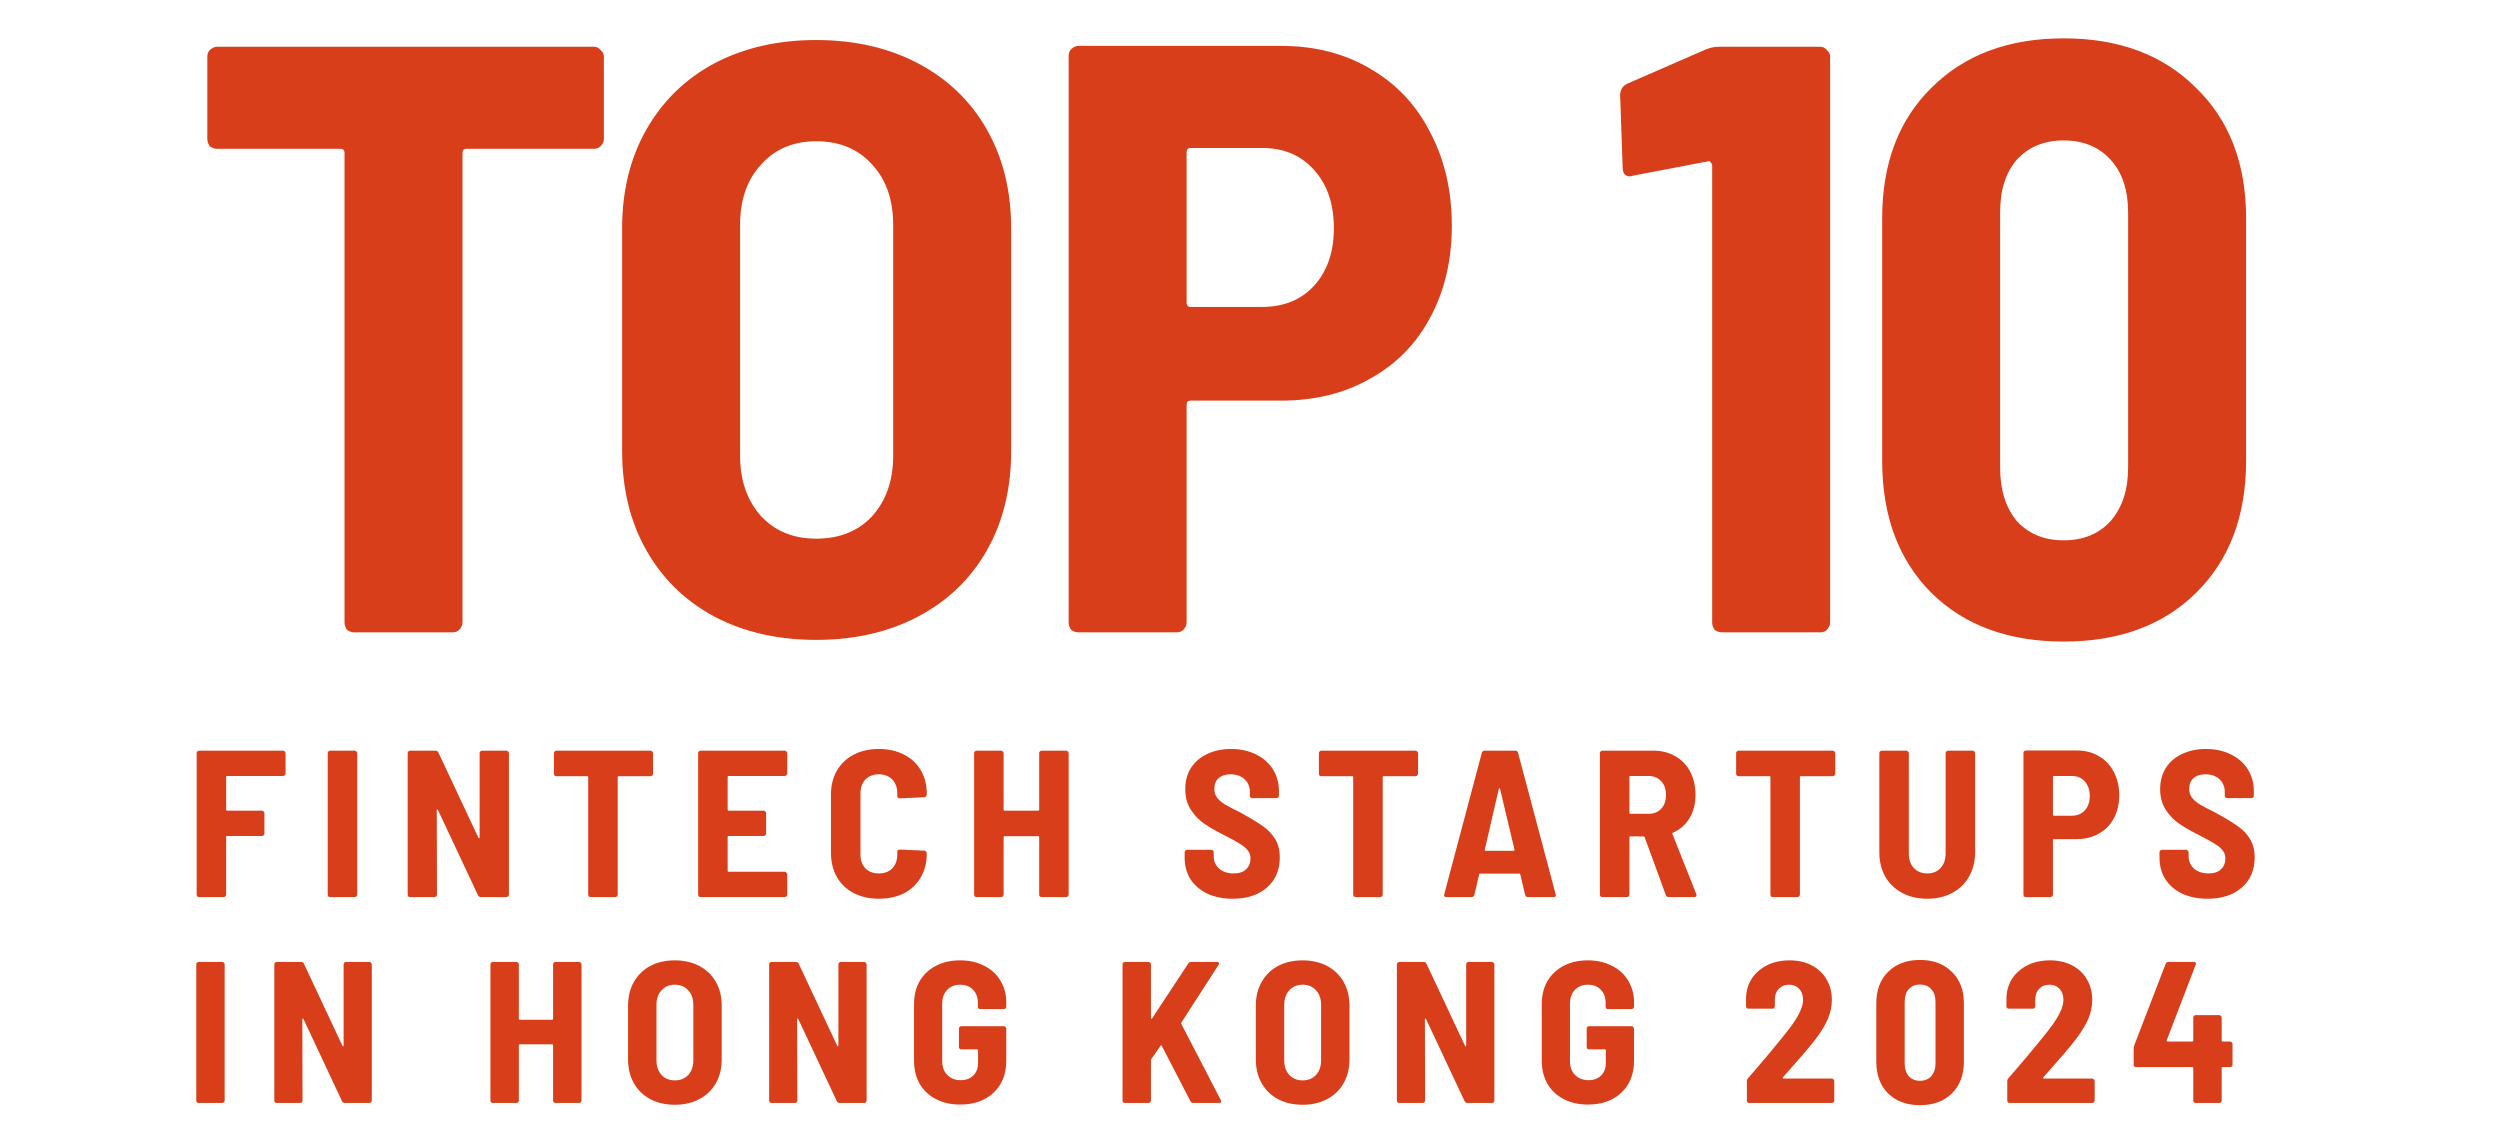
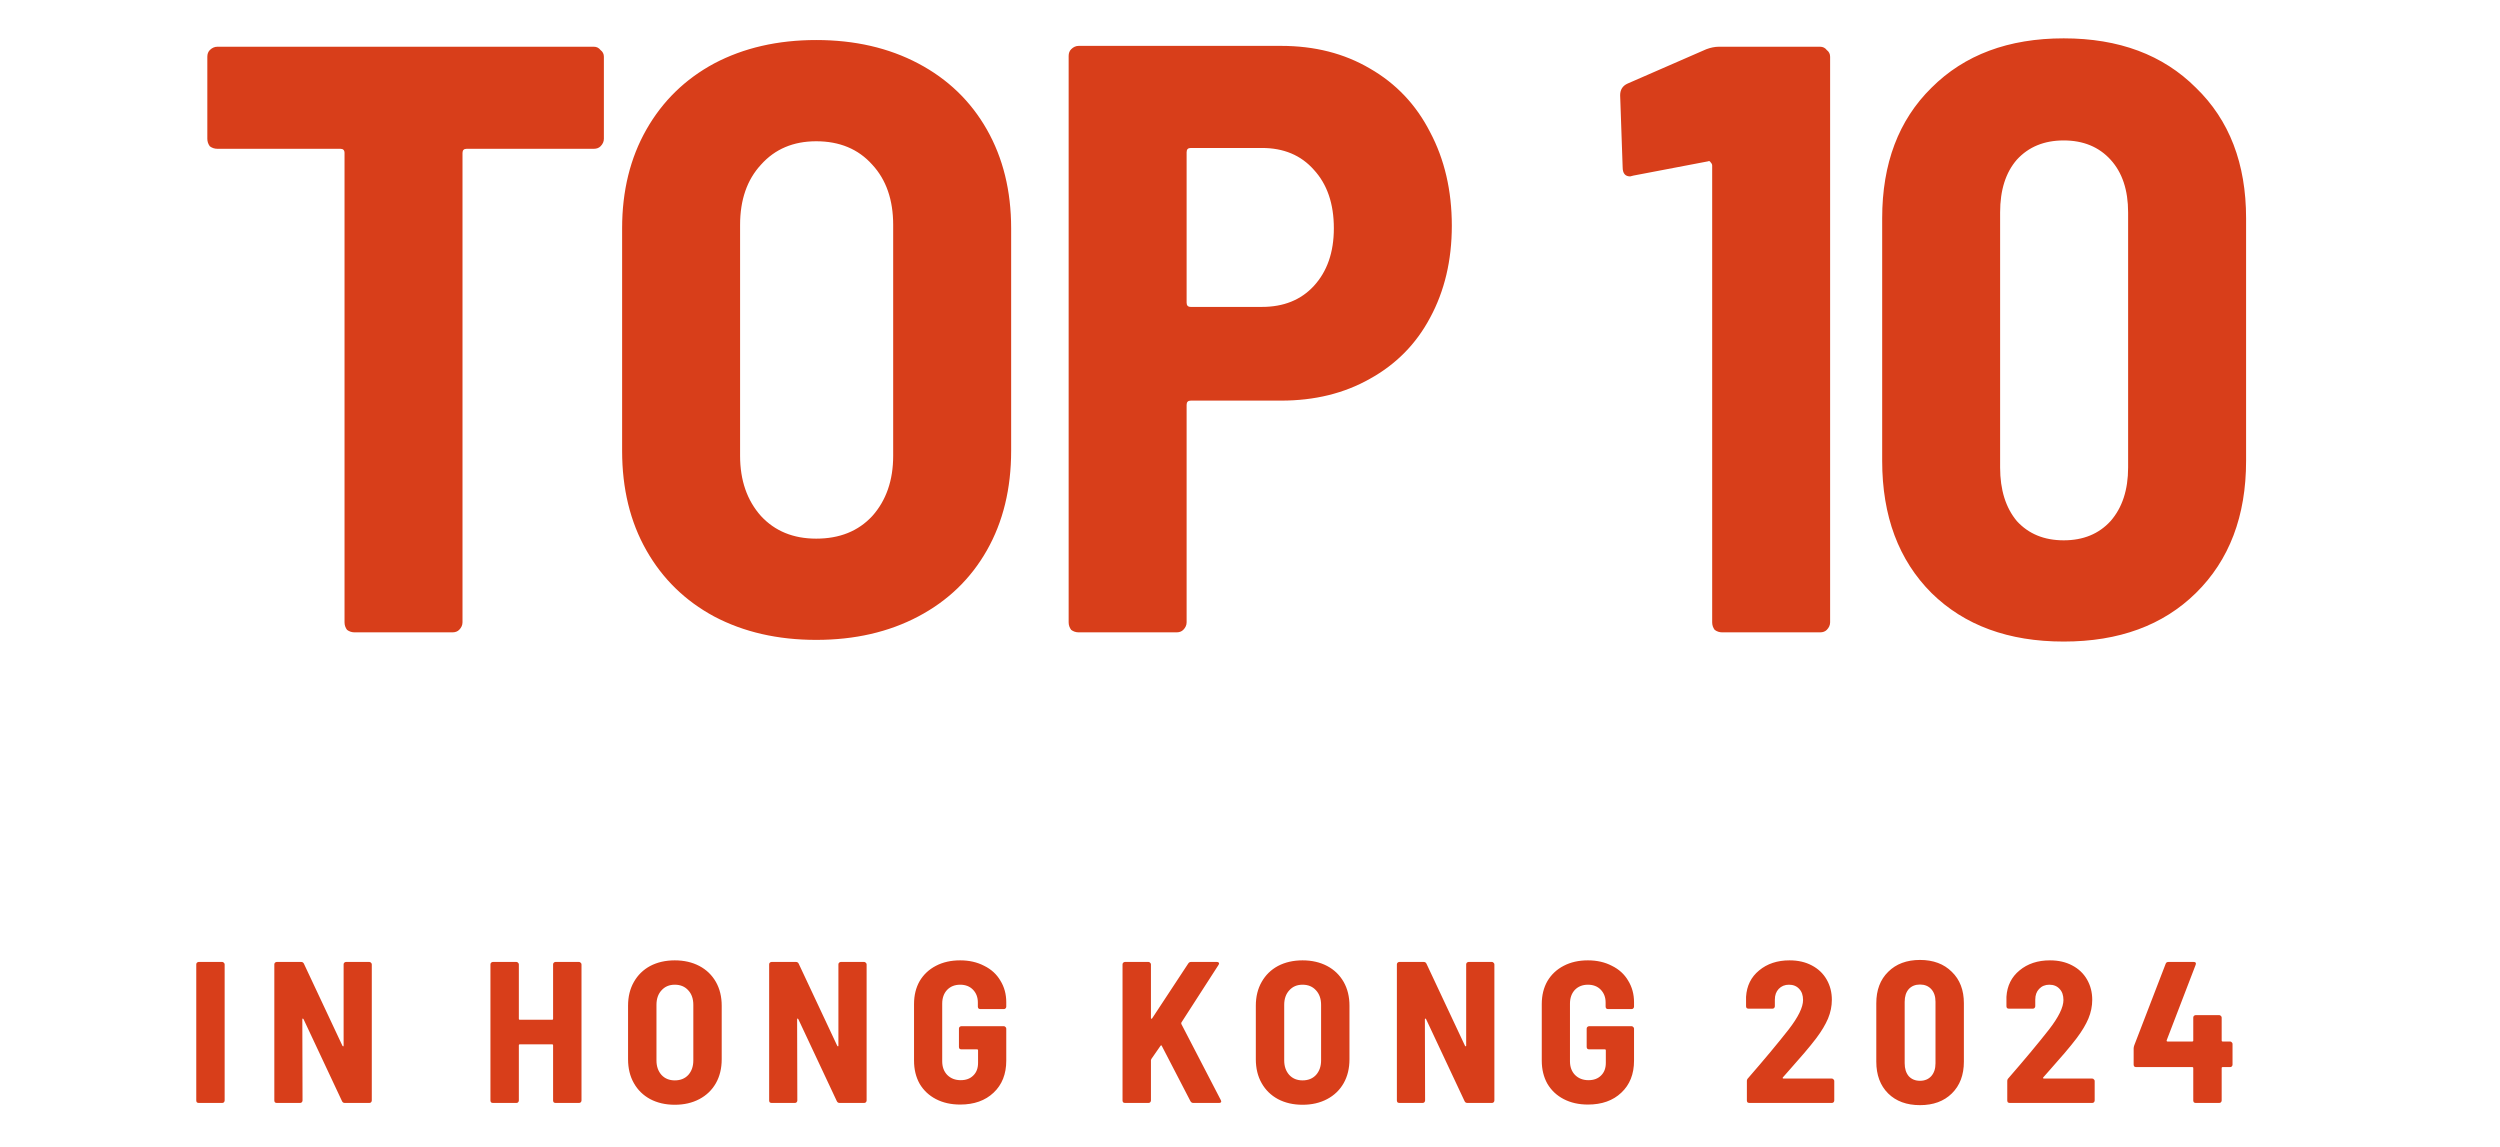
<svg xmlns="http://www.w3.org/2000/svg" width="85" height="39" viewBox="0 0 85 39" fill="none">
  <path d="M20.191 1.589C20.285 1.589 20.361 1.627 20.418 1.702C20.494 1.759 20.532 1.835 20.532 1.93V4.718C20.532 4.812 20.494 4.898 20.418 4.974C20.361 5.031 20.285 5.059 20.191 5.059H15.867C15.772 5.059 15.725 5.106 15.725 5.201V21.159C15.725 21.253 15.687 21.339 15.611 21.415C15.554 21.472 15.478 21.5 15.383 21.5H12.055C11.961 21.5 11.875 21.472 11.799 21.415C11.742 21.339 11.714 21.253 11.714 21.159V5.201C11.714 5.106 11.667 5.059 11.572 5.059H7.39C7.296 5.059 7.21 5.031 7.134 4.974C7.078 4.898 7.049 4.812 7.049 4.718V1.93C7.049 1.835 7.078 1.759 7.134 1.702C7.21 1.627 7.296 1.589 7.39 1.589H20.191ZM27.751 21.756C26.443 21.756 25.286 21.491 24.281 20.96C23.295 20.429 22.527 19.68 21.977 18.712C21.427 17.745 21.152 16.617 21.152 15.328V7.761C21.152 6.491 21.427 5.372 21.977 4.405C22.527 3.438 23.295 2.689 24.281 2.158C25.286 1.627 26.443 1.361 27.751 1.361C29.06 1.361 30.216 1.627 31.221 2.158C32.227 2.689 33.004 3.438 33.554 4.405C34.104 5.372 34.379 6.491 34.379 7.761V15.328C34.379 16.617 34.104 17.745 33.554 18.712C33.004 19.68 32.227 20.429 31.221 20.96C30.216 21.491 29.06 21.756 27.751 21.756ZM27.751 18.314C28.548 18.314 29.183 18.058 29.657 17.546C30.131 17.015 30.368 16.332 30.368 15.498V7.647C30.368 6.794 30.131 6.111 29.657 5.599C29.183 5.068 28.548 4.803 27.751 4.803C26.974 4.803 26.348 5.068 25.874 5.599C25.4 6.111 25.163 6.794 25.163 7.647V15.498C25.163 16.332 25.4 17.015 25.874 17.546C26.348 18.058 26.974 18.314 27.751 18.314ZM43.559 1.56C44.697 1.56 45.702 1.816 46.574 2.328C47.466 2.84 48.148 3.561 48.622 4.49C49.115 5.419 49.362 6.481 49.362 7.676C49.362 8.852 49.115 9.895 48.622 10.805C48.148 11.696 47.466 12.388 46.574 12.881C45.702 13.374 44.697 13.621 43.559 13.621H40.487C40.392 13.621 40.345 13.668 40.345 13.763V21.159C40.345 21.253 40.307 21.339 40.231 21.415C40.174 21.472 40.098 21.5 40.004 21.5H36.676C36.581 21.5 36.495 21.472 36.42 21.415C36.363 21.339 36.334 21.253 36.334 21.159V1.902C36.334 1.807 36.363 1.731 36.42 1.674C36.495 1.598 36.581 1.56 36.676 1.56H43.559ZM42.905 10.435C43.645 10.435 44.232 10.198 44.669 9.724C45.124 9.231 45.351 8.577 45.351 7.761C45.351 6.927 45.124 6.263 44.669 5.77C44.232 5.277 43.645 5.031 42.905 5.031H40.487C40.392 5.031 40.345 5.078 40.345 5.173V10.293C40.345 10.388 40.392 10.435 40.487 10.435H42.905ZM58.014 1.674C58.166 1.617 58.308 1.589 58.441 1.589H61.883C61.978 1.589 62.054 1.627 62.111 1.702C62.186 1.759 62.224 1.835 62.224 1.93V21.159C62.224 21.253 62.186 21.339 62.111 21.415C62.054 21.472 61.978 21.5 61.883 21.5H58.555C58.46 21.5 58.375 21.472 58.299 21.415C58.242 21.339 58.214 21.253 58.214 21.159V5.628C58.214 5.59 58.195 5.552 58.157 5.514C58.138 5.476 58.109 5.467 58.071 5.486L55.54 5.969L55.426 5.998C55.255 5.998 55.17 5.893 55.17 5.685L55.085 3.238C55.085 3.049 55.17 2.916 55.341 2.84L58.014 1.674ZM70.166 21.813C68.289 21.813 66.791 21.263 65.672 20.163C64.553 19.044 63.994 17.546 63.994 15.669V7.42C63.994 5.561 64.553 4.082 65.672 2.982C66.791 1.864 68.289 1.304 70.166 1.304C72.043 1.304 73.542 1.864 74.66 2.982C75.798 4.082 76.367 5.561 76.367 7.42V15.669C76.367 17.546 75.798 19.044 74.66 20.163C73.542 21.263 72.043 21.813 70.166 21.813ZM70.166 18.371C70.83 18.371 71.361 18.153 71.759 17.717C72.157 17.262 72.356 16.655 72.356 15.896V7.221C72.356 6.462 72.157 5.865 71.759 5.429C71.361 4.993 70.83 4.775 70.166 4.775C69.502 4.775 68.972 4.993 68.573 5.429C68.194 5.865 68.004 6.462 68.004 7.221V15.896C68.004 16.655 68.194 17.262 68.573 17.717C68.972 18.153 69.502 18.371 70.166 18.371Z" fill="#D83E1A" />
-   <path d="M9.709 26.297C9.709 26.321 9.699 26.342 9.68 26.361C9.666 26.375 9.647 26.383 9.623 26.383H7.725C7.701 26.383 7.689 26.395 7.689 26.418V27.527C7.689 27.551 7.701 27.563 7.725 27.563H8.905C8.929 27.563 8.948 27.573 8.962 27.591C8.981 27.606 8.99 27.625 8.99 27.648V28.338C8.99 28.362 8.981 28.383 8.962 28.402C8.948 28.416 8.929 28.424 8.905 28.424H7.725C7.701 28.424 7.689 28.435 7.689 28.459V30.415C7.689 30.438 7.68 30.46 7.661 30.479C7.646 30.493 7.628 30.5 7.604 30.5H6.772C6.748 30.5 6.727 30.493 6.708 30.479C6.694 30.46 6.686 30.438 6.686 30.415V25.608C6.686 25.584 6.694 25.565 6.708 25.551C6.727 25.532 6.748 25.522 6.772 25.522H9.623C9.647 25.522 9.666 25.532 9.68 25.551C9.699 25.565 9.709 25.584 9.709 25.608V26.297ZM11.227 30.5C11.204 30.5 11.182 30.493 11.163 30.479C11.149 30.46 11.142 30.438 11.142 30.415V25.608C11.142 25.584 11.149 25.565 11.163 25.551C11.182 25.532 11.204 25.522 11.227 25.522H12.059C12.083 25.522 12.102 25.532 12.116 25.551C12.135 25.565 12.145 25.584 12.145 25.608V30.415C12.145 30.438 12.135 30.46 12.116 30.479C12.102 30.493 12.083 30.5 12.059 30.5H11.227ZM16.307 25.608C16.307 25.584 16.314 25.565 16.329 25.551C16.348 25.532 16.369 25.522 16.393 25.522H17.218C17.241 25.522 17.26 25.532 17.274 25.551C17.293 25.565 17.303 25.584 17.303 25.608V30.415C17.303 30.438 17.293 30.46 17.274 30.479C17.26 30.493 17.241 30.5 17.218 30.5H16.35C16.303 30.5 16.269 30.479 16.25 30.436L14.892 27.542C14.883 27.527 14.873 27.52 14.864 27.52C14.854 27.52 14.85 27.53 14.85 27.549L14.857 30.415C14.857 30.438 14.847 30.46 14.828 30.479C14.814 30.493 14.795 30.5 14.771 30.5H13.946C13.923 30.5 13.901 30.493 13.882 30.479C13.868 30.46 13.861 30.438 13.861 30.415V25.608C13.861 25.584 13.868 25.565 13.882 25.551C13.901 25.532 13.923 25.522 13.946 25.522H14.807C14.854 25.522 14.887 25.544 14.906 25.586L16.265 28.48C16.274 28.495 16.284 28.502 16.293 28.502C16.303 28.502 16.307 28.492 16.307 28.473V25.608ZM22.118 25.522C22.142 25.522 22.161 25.532 22.175 25.551C22.194 25.565 22.203 25.584 22.203 25.608V26.304C22.203 26.328 22.194 26.349 22.175 26.368C22.161 26.383 22.142 26.39 22.118 26.39H21.037C21.014 26.39 21.002 26.402 21.002 26.425V30.415C21.002 30.438 20.992 30.46 20.973 30.479C20.959 30.493 20.94 30.5 20.916 30.5H20.084C20.061 30.5 20.039 30.493 20.02 30.479C20.006 30.46 19.999 30.438 19.999 30.415V26.425C19.999 26.402 19.987 26.39 19.963 26.39H18.918C18.894 26.39 18.873 26.383 18.854 26.368C18.84 26.349 18.833 26.328 18.833 26.304V25.608C18.833 25.584 18.84 25.565 18.854 25.551C18.873 25.532 18.894 25.522 18.918 25.522H22.118ZM26.767 26.297C26.767 26.321 26.757 26.342 26.738 26.361C26.724 26.375 26.705 26.383 26.681 26.383H24.775C24.752 26.383 24.74 26.395 24.74 26.418V27.527C24.74 27.551 24.752 27.563 24.775 27.563H25.963C25.987 27.563 26.006 27.573 26.02 27.591C26.039 27.606 26.048 27.625 26.048 27.648V28.338C26.048 28.362 26.039 28.383 26.02 28.402C26.006 28.416 25.987 28.424 25.963 28.424H24.775C24.752 28.424 24.74 28.435 24.74 28.459V29.604C24.74 29.628 24.752 29.64 24.775 29.64H26.681C26.705 29.64 26.724 29.649 26.738 29.668C26.757 29.682 26.767 29.701 26.767 29.725V30.415C26.767 30.438 26.757 30.46 26.738 30.479C26.724 30.493 26.705 30.5 26.681 30.5H23.822C23.799 30.5 23.777 30.493 23.758 30.479C23.744 30.46 23.737 30.438 23.737 30.415V25.608C23.737 25.584 23.744 25.565 23.758 25.551C23.777 25.532 23.799 25.522 23.822 25.522H26.681C26.705 25.522 26.724 25.532 26.738 25.551C26.757 25.565 26.767 25.584 26.767 25.608V26.297ZM29.881 30.557C29.559 30.557 29.275 30.493 29.028 30.365C28.782 30.237 28.59 30.054 28.452 29.817C28.319 29.58 28.253 29.305 28.253 28.992V27.015C28.253 26.707 28.319 26.437 28.452 26.205C28.59 25.968 28.782 25.785 29.028 25.657C29.275 25.529 29.559 25.465 29.881 25.465C30.204 25.465 30.488 25.529 30.735 25.657C30.981 25.78 31.171 25.956 31.304 26.183C31.441 26.411 31.51 26.677 31.51 26.98V27.015C31.51 27.039 31.5 27.061 31.482 27.079C31.467 27.099 31.448 27.108 31.425 27.108L30.593 27.143C30.536 27.143 30.507 27.117 30.507 27.065V26.973C30.507 26.779 30.45 26.622 30.337 26.503C30.223 26.385 30.071 26.326 29.881 26.326C29.692 26.326 29.54 26.385 29.426 26.503C29.312 26.622 29.256 26.779 29.256 26.973V29.056C29.256 29.251 29.312 29.407 29.426 29.526C29.54 29.64 29.692 29.696 29.881 29.696C30.071 29.696 30.223 29.64 30.337 29.526C30.45 29.407 30.507 29.251 30.507 29.056V28.964C30.507 28.912 30.536 28.886 30.593 28.886L31.425 28.921C31.448 28.921 31.467 28.931 31.482 28.95C31.5 28.964 31.51 28.983 31.51 29.007V29.028C31.51 29.331 31.441 29.599 31.304 29.831C31.171 30.064 30.981 30.244 30.735 30.372C30.488 30.495 30.204 30.557 29.881 30.557ZM35.332 25.608C35.332 25.584 35.339 25.565 35.353 25.551C35.372 25.532 35.393 25.522 35.417 25.522H36.249C36.273 25.522 36.292 25.532 36.306 25.551C36.325 25.565 36.334 25.584 36.334 25.608V30.415C36.334 30.438 36.325 30.46 36.306 30.479C36.292 30.493 36.273 30.5 36.249 30.5H35.417C35.393 30.5 35.372 30.493 35.353 30.479C35.339 30.46 35.332 30.438 35.332 30.415V28.466C35.332 28.442 35.32 28.431 35.296 28.431H34.158C34.135 28.431 34.123 28.442 34.123 28.466V30.415C34.123 30.438 34.113 30.46 34.094 30.479C34.08 30.493 34.061 30.5 34.037 30.5H33.205C33.182 30.5 33.16 30.493 33.141 30.479C33.127 30.46 33.12 30.438 33.12 30.415V25.608C33.12 25.584 33.127 25.565 33.141 25.551C33.16 25.532 33.182 25.522 33.205 25.522H34.037C34.061 25.522 34.08 25.532 34.094 25.551C34.113 25.565 34.123 25.584 34.123 25.608V27.527C34.123 27.551 34.135 27.563 34.158 27.563H35.296C35.32 27.563 35.332 27.551 35.332 27.527V25.608ZM41.913 30.557C41.586 30.557 41.299 30.5 41.053 30.386C40.806 30.268 40.614 30.104 40.477 29.895C40.344 29.682 40.278 29.438 40.278 29.163V28.978C40.278 28.954 40.285 28.936 40.299 28.921C40.318 28.902 40.339 28.893 40.363 28.893H41.181C41.204 28.893 41.223 28.902 41.237 28.921C41.256 28.936 41.266 28.954 41.266 28.978V29.113C41.266 29.279 41.328 29.419 41.451 29.533C41.574 29.642 41.74 29.696 41.949 29.696C42.133 29.696 42.273 29.649 42.368 29.554C42.468 29.459 42.517 29.338 42.517 29.192C42.517 29.082 42.487 28.99 42.425 28.914C42.363 28.834 42.276 28.76 42.162 28.694C42.053 28.623 41.882 28.528 41.65 28.409C41.365 28.267 41.133 28.134 40.953 28.011C40.773 27.888 40.619 27.729 40.491 27.535C40.363 27.34 40.299 27.106 40.299 26.831C40.299 26.556 40.363 26.316 40.491 26.112C40.624 25.904 40.808 25.745 41.045 25.636C41.282 25.522 41.553 25.465 41.856 25.465C42.174 25.465 42.456 25.527 42.702 25.65C42.949 25.769 43.141 25.937 43.278 26.155C43.416 26.373 43.485 26.624 43.485 26.909V27.051C43.485 27.075 43.475 27.096 43.456 27.115C43.442 27.129 43.423 27.136 43.399 27.136H42.581C42.558 27.136 42.536 27.129 42.517 27.115C42.503 27.096 42.496 27.075 42.496 27.051V26.923C42.496 26.752 42.437 26.61 42.318 26.496C42.2 26.383 42.039 26.326 41.835 26.326C41.664 26.326 41.529 26.371 41.429 26.461C41.335 26.546 41.287 26.667 41.287 26.823C41.287 26.933 41.316 27.027 41.373 27.108C41.429 27.189 41.517 27.267 41.636 27.343C41.754 27.414 41.934 27.509 42.176 27.627L42.325 27.712C42.6 27.864 42.814 27.997 42.965 28.111C43.122 28.22 43.252 28.36 43.357 28.53C43.461 28.701 43.513 28.907 43.513 29.149C43.513 29.58 43.366 29.924 43.072 30.18C42.783 30.431 42.397 30.557 41.913 30.557ZM48.128 25.522C48.152 25.522 48.171 25.532 48.185 25.551C48.204 25.565 48.214 25.584 48.214 25.608V26.304C48.214 26.328 48.204 26.349 48.185 26.368C48.171 26.383 48.152 26.39 48.128 26.39H47.047C47.024 26.39 47.012 26.402 47.012 26.425V30.415C47.012 30.438 47.002 30.46 46.983 30.479C46.969 30.493 46.95 30.5 46.926 30.5H46.094C46.071 30.5 46.049 30.493 46.03 30.479C46.016 30.46 46.009 30.438 46.009 30.415V26.425C46.009 26.402 45.997 26.39 45.974 26.39H44.928C44.904 26.39 44.883 26.383 44.864 26.368C44.85 26.349 44.843 26.328 44.843 26.304V25.608C44.843 25.584 44.85 25.565 44.864 25.551C44.883 25.532 44.904 25.522 44.928 25.522H48.128ZM51.955 30.5C51.903 30.5 51.869 30.476 51.855 30.429L51.691 29.732C51.687 29.713 51.675 29.703 51.656 29.703H50.326C50.307 29.703 50.295 29.713 50.291 29.732L50.127 30.429C50.113 30.476 50.082 30.5 50.035 30.5H49.174C49.112 30.5 49.089 30.469 49.103 30.408L50.383 25.593C50.397 25.546 50.431 25.522 50.483 25.522H51.514C51.566 25.522 51.599 25.546 51.613 25.593L52.893 30.408L52.9 30.436C52.9 30.479 52.874 30.5 52.822 30.5H51.955ZM50.483 28.886C50.478 28.9 50.48 28.912 50.49 28.921C50.499 28.926 50.509 28.928 50.518 28.928H51.457C51.466 28.928 51.476 28.926 51.485 28.921C51.495 28.912 51.497 28.9 51.492 28.886L51.002 26.823C50.997 26.805 50.99 26.795 50.98 26.795C50.971 26.795 50.964 26.805 50.959 26.823L50.483 28.886ZM56.736 30.5C56.684 30.5 56.651 30.476 56.637 30.429L55.919 28.466C55.909 28.447 55.897 28.438 55.883 28.438H55.435C55.411 28.438 55.4 28.45 55.4 28.473V30.415C55.4 30.438 55.39 30.46 55.371 30.479C55.357 30.493 55.338 30.5 55.314 30.5H54.482C54.459 30.5 54.437 30.493 54.418 30.479C54.404 30.46 54.397 30.438 54.397 30.415V25.608C54.397 25.584 54.404 25.565 54.418 25.551C54.437 25.532 54.459 25.522 54.482 25.522H56.217C56.497 25.522 56.746 25.586 56.964 25.714C57.182 25.837 57.35 26.013 57.469 26.24C57.587 26.468 57.647 26.729 57.647 27.023C57.647 27.326 57.58 27.589 57.448 27.812C57.315 28.035 57.128 28.201 56.886 28.31C56.862 28.319 56.855 28.336 56.864 28.36L57.675 30.4C57.68 30.41 57.682 30.422 57.682 30.436C57.682 30.479 57.656 30.5 57.604 30.5H56.736ZM55.435 26.383C55.411 26.383 55.4 26.395 55.4 26.418V27.634C55.4 27.658 55.411 27.67 55.435 27.67H56.054C56.229 27.67 56.371 27.613 56.48 27.499C56.59 27.381 56.644 27.224 56.644 27.03C56.644 26.831 56.59 26.674 56.48 26.56C56.371 26.442 56.229 26.383 56.054 26.383H55.435ZM62.314 25.522C62.337 25.522 62.356 25.532 62.371 25.551C62.39 25.565 62.399 25.584 62.399 25.608V26.304C62.399 26.328 62.39 26.349 62.371 26.368C62.356 26.383 62.337 26.39 62.314 26.39H61.233C61.209 26.39 61.197 26.402 61.197 26.425V30.415C61.197 30.438 61.188 30.46 61.169 30.479C61.155 30.493 61.136 30.5 61.112 30.5H60.28C60.256 30.5 60.235 30.493 60.216 30.479C60.202 30.46 60.195 30.438 60.195 30.415V26.425C60.195 26.402 60.183 26.39 60.159 26.39H59.114C59.09 26.39 59.069 26.383 59.05 26.368C59.035 26.349 59.028 26.328 59.028 26.304V25.608C59.028 25.584 59.035 25.565 59.05 25.551C59.069 25.532 59.09 25.522 59.114 25.522H62.314ZM65.526 30.557C65.203 30.557 64.919 30.491 64.672 30.358C64.426 30.225 64.234 30.04 64.096 29.803C63.964 29.561 63.897 29.284 63.897 28.971V25.608C63.897 25.584 63.904 25.565 63.919 25.551C63.937 25.532 63.959 25.522 63.983 25.522H64.814C64.838 25.522 64.857 25.532 64.871 25.551C64.89 25.565 64.9 25.584 64.9 25.608V29.021C64.9 29.225 64.957 29.388 65.07 29.512C65.184 29.635 65.336 29.696 65.526 29.696C65.715 29.696 65.867 29.635 65.981 29.512C66.094 29.388 66.151 29.225 66.151 29.021V25.608C66.151 25.584 66.159 25.565 66.173 25.551C66.192 25.532 66.213 25.522 66.237 25.522H67.069C67.092 25.522 67.111 25.532 67.126 25.551C67.145 25.565 67.154 25.584 67.154 25.608V28.971C67.154 29.284 67.085 29.561 66.948 29.803C66.815 30.04 66.625 30.225 66.379 30.358C66.132 30.491 65.848 30.557 65.526 30.557ZM70.603 25.515C70.888 25.515 71.139 25.579 71.357 25.707C71.58 25.835 71.751 26.015 71.869 26.247C71.993 26.48 72.054 26.745 72.054 27.044C72.054 27.338 71.993 27.599 71.869 27.826C71.751 28.049 71.58 28.222 71.357 28.345C71.139 28.469 70.888 28.53 70.603 28.53H69.835C69.812 28.53 69.8 28.542 69.8 28.566V30.415C69.8 30.438 69.79 30.46 69.772 30.479C69.757 30.493 69.738 30.5 69.715 30.5H68.883C68.859 30.5 68.838 30.493 68.819 30.479C68.804 30.46 68.797 30.438 68.797 30.415V25.6C68.797 25.577 68.804 25.558 68.819 25.544C68.838 25.524 68.859 25.515 68.883 25.515H70.603ZM70.44 27.734C70.625 27.734 70.772 27.674 70.881 27.556C70.995 27.433 71.052 27.269 71.052 27.065C71.052 26.857 70.995 26.691 70.881 26.567C70.772 26.444 70.625 26.383 70.44 26.383H69.835C69.812 26.383 69.8 26.395 69.8 26.418V27.698C69.8 27.722 69.812 27.734 69.835 27.734H70.44ZM75.059 30.557C74.732 30.557 74.445 30.5 74.198 30.386C73.952 30.268 73.76 30.104 73.623 29.895C73.49 29.682 73.423 29.438 73.423 29.163V28.978C73.423 28.954 73.43 28.936 73.445 28.921C73.464 28.902 73.485 28.893 73.509 28.893H74.326C74.35 28.893 74.369 28.902 74.383 28.921C74.402 28.936 74.412 28.954 74.412 28.978V29.113C74.412 29.279 74.474 29.419 74.597 29.533C74.72 29.642 74.886 29.696 75.095 29.696C75.279 29.696 75.419 29.649 75.514 29.554C75.614 29.459 75.663 29.338 75.663 29.192C75.663 29.082 75.633 28.99 75.571 28.914C75.509 28.834 75.422 28.76 75.308 28.694C75.199 28.623 75.028 28.528 74.796 28.409C74.511 28.267 74.279 28.134 74.099 28.011C73.919 27.888 73.765 27.729 73.637 27.535C73.509 27.34 73.445 27.106 73.445 26.831C73.445 26.556 73.509 26.316 73.637 26.112C73.769 25.904 73.954 25.745 74.191 25.636C74.428 25.522 74.699 25.465 75.002 25.465C75.32 25.465 75.602 25.527 75.848 25.65C76.095 25.769 76.287 25.937 76.424 26.155C76.562 26.373 76.631 26.624 76.631 26.909V27.051C76.631 27.075 76.621 27.096 76.602 27.115C76.588 27.129 76.569 27.136 76.545 27.136H75.727C75.704 27.136 75.682 27.129 75.663 27.115C75.649 27.096 75.642 27.075 75.642 27.051V26.923C75.642 26.752 75.583 26.61 75.464 26.496C75.346 26.383 75.185 26.326 74.981 26.326C74.81 26.326 74.675 26.371 74.575 26.461C74.481 26.546 74.433 26.667 74.433 26.823C74.433 26.933 74.462 27.027 74.519 27.108C74.575 27.189 74.663 27.267 74.782 27.343C74.9 27.414 75.08 27.509 75.322 27.627L75.471 27.712C75.746 27.864 75.96 27.997 76.112 28.111C76.268 28.22 76.398 28.36 76.503 28.53C76.607 28.701 76.659 28.907 76.659 29.149C76.659 29.58 76.512 29.924 76.218 30.18C75.929 30.431 75.543 30.557 75.059 30.557Z" fill="#D83E1A" />
  <path d="M6.755 37.5C6.732 37.5 6.711 37.493 6.693 37.48C6.679 37.461 6.673 37.441 6.673 37.418V32.789C6.673 32.766 6.679 32.748 6.693 32.734C6.711 32.716 6.732 32.706 6.755 32.706H7.556C7.579 32.706 7.597 32.716 7.611 32.734C7.629 32.748 7.638 32.766 7.638 32.789V37.418C7.638 37.441 7.629 37.461 7.611 37.48C7.597 37.493 7.579 37.5 7.556 37.5H6.755ZM11.683 32.789C11.683 32.766 11.689 32.748 11.703 32.734C11.721 32.716 11.742 32.706 11.765 32.706H12.559C12.582 32.706 12.6 32.716 12.614 32.734C12.632 32.748 12.641 32.766 12.641 32.789V37.418C12.641 37.441 12.632 37.461 12.614 37.48C12.6 37.493 12.582 37.5 12.559 37.5H11.724C11.678 37.5 11.646 37.48 11.628 37.438L10.32 34.651C10.311 34.638 10.302 34.631 10.293 34.631C10.283 34.631 10.279 34.64 10.279 34.658L10.286 37.418C10.286 37.441 10.277 37.461 10.258 37.48C10.245 37.493 10.226 37.5 10.204 37.5H9.409C9.386 37.5 9.366 37.493 9.347 37.48C9.334 37.461 9.327 37.441 9.327 37.418V32.789C9.327 32.766 9.334 32.748 9.347 32.734C9.366 32.716 9.386 32.706 9.409 32.706H10.238C10.283 32.706 10.315 32.727 10.334 32.768L11.642 35.555C11.651 35.569 11.66 35.576 11.669 35.576C11.678 35.576 11.683 35.567 11.683 35.548V32.789ZM18.805 32.789C18.805 32.766 18.812 32.748 18.826 32.734C18.844 32.716 18.864 32.706 18.887 32.706H19.689C19.711 32.706 19.73 32.716 19.743 32.734C19.762 32.748 19.771 32.766 19.771 32.789V37.418C19.771 37.441 19.762 37.461 19.743 37.48C19.73 37.493 19.711 37.5 19.689 37.5H18.887C18.864 37.5 18.844 37.493 18.826 37.48C18.812 37.461 18.805 37.441 18.805 37.418V35.541C18.805 35.519 18.794 35.507 18.771 35.507H17.675C17.652 35.507 17.641 35.519 17.641 35.541V37.418C17.641 37.441 17.632 37.461 17.614 37.48C17.6 37.493 17.582 37.5 17.559 37.5H16.758C16.735 37.5 16.714 37.493 16.696 37.48C16.682 37.461 16.675 37.441 16.675 37.418V32.789C16.675 32.766 16.682 32.748 16.696 32.734C16.714 32.716 16.735 32.706 16.758 32.706H17.559C17.582 32.706 17.6 32.716 17.614 32.734C17.632 32.748 17.641 32.766 17.641 32.789V34.638C17.641 34.66 17.652 34.672 17.675 34.672H18.771C18.794 34.672 18.805 34.66 18.805 34.638V32.789ZM22.943 37.562C22.628 37.562 22.349 37.498 22.107 37.37C21.87 37.242 21.685 37.062 21.553 36.829C21.42 36.596 21.354 36.325 21.354 36.014V34.193C21.354 33.887 21.42 33.617 21.553 33.385C21.685 33.152 21.87 32.971 22.107 32.843C22.349 32.716 22.628 32.652 22.943 32.652C23.258 32.652 23.536 32.716 23.778 32.843C24.02 32.971 24.207 33.152 24.34 33.385C24.472 33.617 24.538 33.887 24.538 34.193V36.014C24.538 36.325 24.472 36.596 24.34 36.829C24.207 37.062 24.02 37.242 23.778 37.37C23.536 37.498 23.258 37.562 22.943 37.562ZM22.943 36.733C23.135 36.733 23.288 36.671 23.402 36.548C23.516 36.42 23.573 36.256 23.573 36.055V34.165C23.573 33.96 23.516 33.795 23.402 33.672C23.288 33.544 23.135 33.48 22.943 33.48C22.756 33.48 22.605 33.544 22.491 33.672C22.377 33.795 22.32 33.96 22.32 34.165V36.055C22.32 36.256 22.377 36.42 22.491 36.548C22.605 36.671 22.756 36.733 22.943 36.733ZM28.506 32.789C28.506 32.766 28.513 32.748 28.527 32.734C28.545 32.716 28.566 32.706 28.588 32.706H29.383C29.405 32.706 29.424 32.716 29.437 32.734C29.456 32.748 29.465 32.766 29.465 32.789V37.418C29.465 37.441 29.456 37.461 29.437 37.48C29.424 37.493 29.405 37.5 29.383 37.5H28.547C28.502 37.5 28.47 37.48 28.451 37.438L27.143 34.651C27.134 34.638 27.125 34.631 27.116 34.631C27.107 34.631 27.102 34.64 27.102 34.658L27.109 37.418C27.109 37.441 27.1 37.461 27.082 37.48C27.068 37.493 27.05 37.5 27.027 37.5H26.233C26.21 37.5 26.189 37.493 26.171 37.48C26.157 37.461 26.151 37.441 26.151 37.418V32.789C26.151 32.766 26.157 32.748 26.171 32.734C26.189 32.716 26.21 32.706 26.233 32.706H27.061C27.107 32.706 27.139 32.727 27.157 32.768L28.465 35.555C28.474 35.569 28.483 35.576 28.492 35.576C28.502 35.576 28.506 35.567 28.506 35.548V32.789ZM32.645 37.555C32.334 37.555 32.06 37.493 31.823 37.37C31.586 37.247 31.401 37.073 31.268 36.849C31.141 36.621 31.077 36.359 31.077 36.062V34.138C31.077 33.841 31.141 33.581 31.268 33.357C31.401 33.133 31.586 32.96 31.823 32.837C32.06 32.713 32.334 32.652 32.645 32.652C32.951 32.652 33.222 32.713 33.46 32.837C33.702 32.955 33.886 33.124 34.014 33.343C34.147 33.558 34.213 33.802 34.213 34.076V34.227C34.213 34.25 34.204 34.27 34.186 34.288C34.172 34.302 34.154 34.309 34.131 34.309H33.33C33.307 34.309 33.286 34.302 33.268 34.288C33.254 34.27 33.247 34.25 33.247 34.227V34.083C33.247 33.91 33.193 33.766 33.083 33.651C32.974 33.537 32.827 33.48 32.645 33.48C32.462 33.48 32.314 33.54 32.2 33.658C32.09 33.777 32.035 33.932 32.035 34.124V36.083C32.035 36.274 32.092 36.429 32.206 36.548C32.325 36.667 32.478 36.726 32.665 36.726C32.843 36.726 32.985 36.674 33.09 36.569C33.2 36.464 33.254 36.32 33.254 36.137V35.713C33.254 35.69 33.243 35.678 33.22 35.678H32.686C32.663 35.678 32.642 35.672 32.624 35.658C32.611 35.64 32.604 35.619 32.604 35.596V34.973C32.604 34.95 32.611 34.932 32.624 34.918C32.642 34.9 32.663 34.891 32.686 34.891H34.131C34.154 34.891 34.172 34.9 34.186 34.918C34.204 34.932 34.213 34.95 34.213 34.973V36.062C34.213 36.519 34.069 36.881 33.782 37.151C33.498 37.42 33.12 37.555 32.645 37.555ZM38.248 37.5C38.226 37.5 38.205 37.493 38.187 37.48C38.173 37.461 38.166 37.441 38.166 37.418V32.789C38.166 32.766 38.173 32.748 38.187 32.734C38.205 32.716 38.226 32.706 38.248 32.706H39.05C39.072 32.706 39.091 32.716 39.104 32.734C39.123 32.748 39.132 32.766 39.132 32.789V34.61C39.132 34.624 39.136 34.633 39.145 34.638C39.159 34.642 39.168 34.638 39.173 34.624L40.399 32.761C40.422 32.725 40.453 32.706 40.495 32.706H41.378C41.41 32.706 41.43 32.716 41.44 32.734C41.453 32.752 41.451 32.775 41.433 32.802L40.166 34.768C40.161 34.781 40.161 34.797 40.166 34.816L41.508 37.404C41.517 37.422 41.522 37.436 41.522 37.445C41.522 37.482 41.497 37.5 41.446 37.5H40.57C40.529 37.5 40.497 37.48 40.474 37.438L39.502 35.562C39.497 35.548 39.49 35.541 39.481 35.541C39.472 35.541 39.463 35.548 39.454 35.562L39.145 36.007C39.136 36.025 39.132 36.039 39.132 36.048V37.418C39.132 37.441 39.123 37.461 39.104 37.48C39.091 37.493 39.072 37.5 39.05 37.5H38.248ZM44.287 37.562C43.972 37.562 43.693 37.498 43.451 37.37C43.214 37.242 43.029 37.062 42.897 36.829C42.764 36.596 42.698 36.325 42.698 36.014V34.193C42.698 33.887 42.764 33.617 42.897 33.385C43.029 33.152 43.214 32.971 43.451 32.843C43.693 32.716 43.972 32.652 44.287 32.652C44.602 32.652 44.88 32.716 45.122 32.843C45.364 32.971 45.551 33.152 45.684 33.385C45.816 33.617 45.882 33.887 45.882 34.193V36.014C45.882 36.325 45.816 36.596 45.684 36.829C45.551 37.062 45.364 37.242 45.122 37.37C44.88 37.498 44.602 37.562 44.287 37.562ZM44.287 36.733C44.478 36.733 44.631 36.671 44.745 36.548C44.859 36.42 44.917 36.256 44.917 36.055V34.165C44.917 33.96 44.859 33.795 44.745 33.672C44.631 33.544 44.478 33.48 44.287 33.48C44.099 33.48 43.949 33.544 43.835 33.672C43.721 33.795 43.663 33.96 43.663 34.165V36.055C43.663 36.256 43.721 36.42 43.835 36.548C43.949 36.671 44.099 36.733 44.287 36.733ZM49.85 32.789C49.85 32.766 49.857 32.748 49.87 32.734C49.889 32.716 49.909 32.706 49.932 32.706H50.726C50.749 32.706 50.767 32.716 50.781 32.734C50.799 32.748 50.809 32.766 50.809 32.789V37.418C50.809 37.441 50.799 37.461 50.781 37.48C50.767 37.493 50.749 37.5 50.726 37.5H49.891C49.845 37.5 49.813 37.48 49.795 37.438L48.487 34.651C48.478 34.638 48.469 34.631 48.46 34.631C48.451 34.631 48.446 34.64 48.446 34.658L48.453 37.418C48.453 37.441 48.444 37.461 48.425 37.48C48.412 37.493 48.394 37.5 48.371 37.5H47.576C47.553 37.5 47.533 37.493 47.515 37.48C47.501 37.461 47.494 37.441 47.494 37.418V32.789C47.494 32.766 47.501 32.748 47.515 32.734C47.533 32.716 47.553 32.706 47.576 32.706H48.405C48.451 32.706 48.483 32.727 48.501 32.768L49.809 35.555C49.818 35.569 49.827 35.576 49.836 35.576C49.845 35.576 49.85 35.567 49.85 35.548V32.789ZM53.989 37.555C53.678 37.555 53.404 37.493 53.167 37.37C52.929 37.247 52.745 37.073 52.612 36.849C52.484 36.621 52.42 36.359 52.42 36.062V34.138C52.42 33.841 52.484 33.581 52.612 33.357C52.745 33.133 52.929 32.96 53.167 32.837C53.404 32.713 53.678 32.652 53.989 32.652C54.294 32.652 54.566 32.713 54.803 32.837C55.045 32.955 55.23 33.124 55.358 33.343C55.49 33.558 55.557 33.802 55.557 34.076V34.227C55.557 34.25 55.547 34.27 55.529 34.288C55.516 34.302 55.497 34.309 55.474 34.309H54.673C54.651 34.309 54.63 34.302 54.612 34.288C54.598 34.27 54.591 34.25 54.591 34.227V34.083C54.591 33.91 54.536 33.766 54.427 33.651C54.317 33.537 54.171 33.48 53.989 33.48C53.806 33.48 53.658 33.54 53.543 33.658C53.434 33.777 53.379 33.932 53.379 34.124V36.083C53.379 36.274 53.436 36.429 53.55 36.548C53.669 36.667 53.822 36.726 54.009 36.726C54.187 36.726 54.329 36.674 54.434 36.569C54.543 36.464 54.598 36.32 54.598 36.137V35.713C54.598 35.69 54.587 35.678 54.564 35.678H54.03C54.007 35.678 53.986 35.672 53.968 35.658C53.954 35.64 53.947 35.619 53.947 35.596V34.973C53.947 34.95 53.954 34.932 53.968 34.918C53.986 34.9 54.007 34.891 54.03 34.891H55.474C55.497 34.891 55.516 34.9 55.529 34.918C55.547 34.932 55.557 34.95 55.557 34.973V36.062C55.557 36.519 55.413 36.881 55.125 37.151C54.842 37.42 54.463 37.555 53.989 37.555ZM60.619 36.63C60.61 36.639 60.608 36.649 60.612 36.658C60.617 36.667 60.626 36.671 60.64 36.671H62.283C62.306 36.671 62.324 36.681 62.338 36.699C62.356 36.712 62.365 36.731 62.365 36.754V37.418C62.365 37.441 62.356 37.461 62.338 37.48C62.324 37.493 62.306 37.5 62.283 37.5H59.476C59.453 37.5 59.432 37.493 59.414 37.48C59.4 37.461 59.394 37.441 59.394 37.418V36.754C59.394 36.717 59.407 36.685 59.435 36.658C59.987 36.023 60.446 35.473 60.811 35.007C61.14 34.583 61.304 34.247 61.304 34.001C61.304 33.841 61.261 33.715 61.174 33.624C61.087 33.528 60.971 33.48 60.825 33.48C60.683 33.48 60.567 33.528 60.475 33.624C60.389 33.715 60.345 33.836 60.345 33.987V34.213C60.345 34.236 60.336 34.256 60.318 34.275C60.304 34.288 60.286 34.295 60.263 34.295H59.448C59.425 34.295 59.405 34.288 59.387 34.275C59.373 34.256 59.366 34.236 59.366 34.213V33.891C59.389 33.517 59.537 33.218 59.811 32.994C60.085 32.766 60.43 32.652 60.845 32.652C61.133 32.652 61.384 32.709 61.599 32.823C61.818 32.937 61.987 33.097 62.105 33.302C62.224 33.508 62.283 33.738 62.283 33.994C62.283 34.209 62.24 34.421 62.153 34.631C62.066 34.836 61.934 35.058 61.756 35.295C61.642 35.446 61.505 35.615 61.345 35.802C61.185 35.989 61.026 36.172 60.866 36.35L60.619 36.63ZM65.28 37.575C64.828 37.575 64.467 37.443 64.198 37.178C63.928 36.909 63.794 36.548 63.794 36.096V34.11C63.794 33.663 63.928 33.307 64.198 33.042C64.467 32.773 64.828 32.638 65.28 32.638C65.732 32.638 66.092 32.773 66.362 33.042C66.636 33.307 66.772 33.663 66.772 34.11V36.096C66.772 36.548 66.636 36.909 66.362 37.178C66.092 37.443 65.732 37.575 65.28 37.575ZM65.28 36.747C65.439 36.747 65.567 36.694 65.663 36.589C65.759 36.48 65.807 36.334 65.807 36.151V34.062C65.807 33.88 65.759 33.736 65.663 33.631C65.567 33.526 65.439 33.474 65.28 33.474C65.12 33.474 64.992 33.526 64.896 33.631C64.805 33.736 64.759 33.88 64.759 34.062V36.151C64.759 36.334 64.805 36.48 64.896 36.589C64.992 36.694 65.12 36.747 65.28 36.747ZM69.472 36.63C69.463 36.639 69.461 36.649 69.466 36.658C69.47 36.667 69.479 36.671 69.493 36.671H71.136C71.159 36.671 71.178 36.681 71.191 36.699C71.21 36.712 71.219 36.731 71.219 36.754V37.418C71.219 37.441 71.21 37.461 71.191 37.48C71.178 37.493 71.159 37.5 71.136 37.5H68.329C68.306 37.5 68.285 37.493 68.267 37.48C68.254 37.461 68.247 37.441 68.247 37.418V36.754C68.247 36.717 68.26 36.685 68.288 36.658C68.84 36.023 69.299 35.473 69.664 35.007C69.993 34.583 70.157 34.247 70.157 34.001C70.157 33.841 70.114 33.715 70.027 33.624C69.94 33.528 69.824 33.48 69.678 33.48C69.536 33.48 69.42 33.528 69.329 33.624C69.242 33.715 69.199 33.836 69.199 33.987V34.213C69.199 34.236 69.189 34.256 69.171 34.275C69.157 34.288 69.139 34.295 69.116 34.295H68.302C68.279 34.295 68.258 34.288 68.24 34.275C68.226 34.256 68.219 34.236 68.219 34.213V33.891C68.242 33.517 68.391 33.218 68.664 32.994C68.938 32.766 69.283 32.652 69.698 32.652C69.986 32.652 70.237 32.709 70.452 32.823C70.671 32.937 70.84 33.097 70.958 33.302C71.077 33.508 71.136 33.738 71.136 33.994C71.136 34.209 71.093 34.421 71.006 34.631C70.92 34.836 70.787 35.058 70.609 35.295C70.495 35.446 70.358 35.615 70.198 35.802C70.038 35.989 69.879 36.172 69.719 36.35L69.472 36.63ZM75.824 35.411C75.847 35.411 75.865 35.421 75.879 35.439C75.897 35.453 75.906 35.471 75.906 35.494V36.199C75.906 36.222 75.897 36.242 75.879 36.261C75.865 36.274 75.847 36.281 75.824 36.281H75.571C75.548 36.281 75.537 36.292 75.537 36.315V37.418C75.537 37.441 75.528 37.461 75.509 37.48C75.496 37.493 75.477 37.5 75.454 37.5H74.653C74.63 37.5 74.61 37.493 74.592 37.48C74.578 37.461 74.571 37.441 74.571 37.418V36.315C74.571 36.292 74.56 36.281 74.537 36.281H72.626C72.603 36.281 72.583 36.274 72.565 36.261C72.551 36.242 72.544 36.222 72.544 36.199V35.644C72.544 35.617 72.551 35.583 72.565 35.541L73.633 32.768C73.647 32.727 73.679 32.706 73.729 32.706H74.585C74.653 32.706 74.676 32.739 74.653 32.802L73.667 35.37C73.663 35.398 73.672 35.411 73.695 35.411H74.537C74.56 35.411 74.571 35.4 74.571 35.377V34.596C74.571 34.574 74.578 34.555 74.592 34.542C74.61 34.523 74.63 34.514 74.653 34.514H75.454C75.477 34.514 75.496 34.523 75.509 34.542C75.528 34.555 75.537 34.574 75.537 34.596V35.377C75.537 35.4 75.548 35.411 75.571 35.411H75.824Z" fill="#D83E1A" />
</svg>